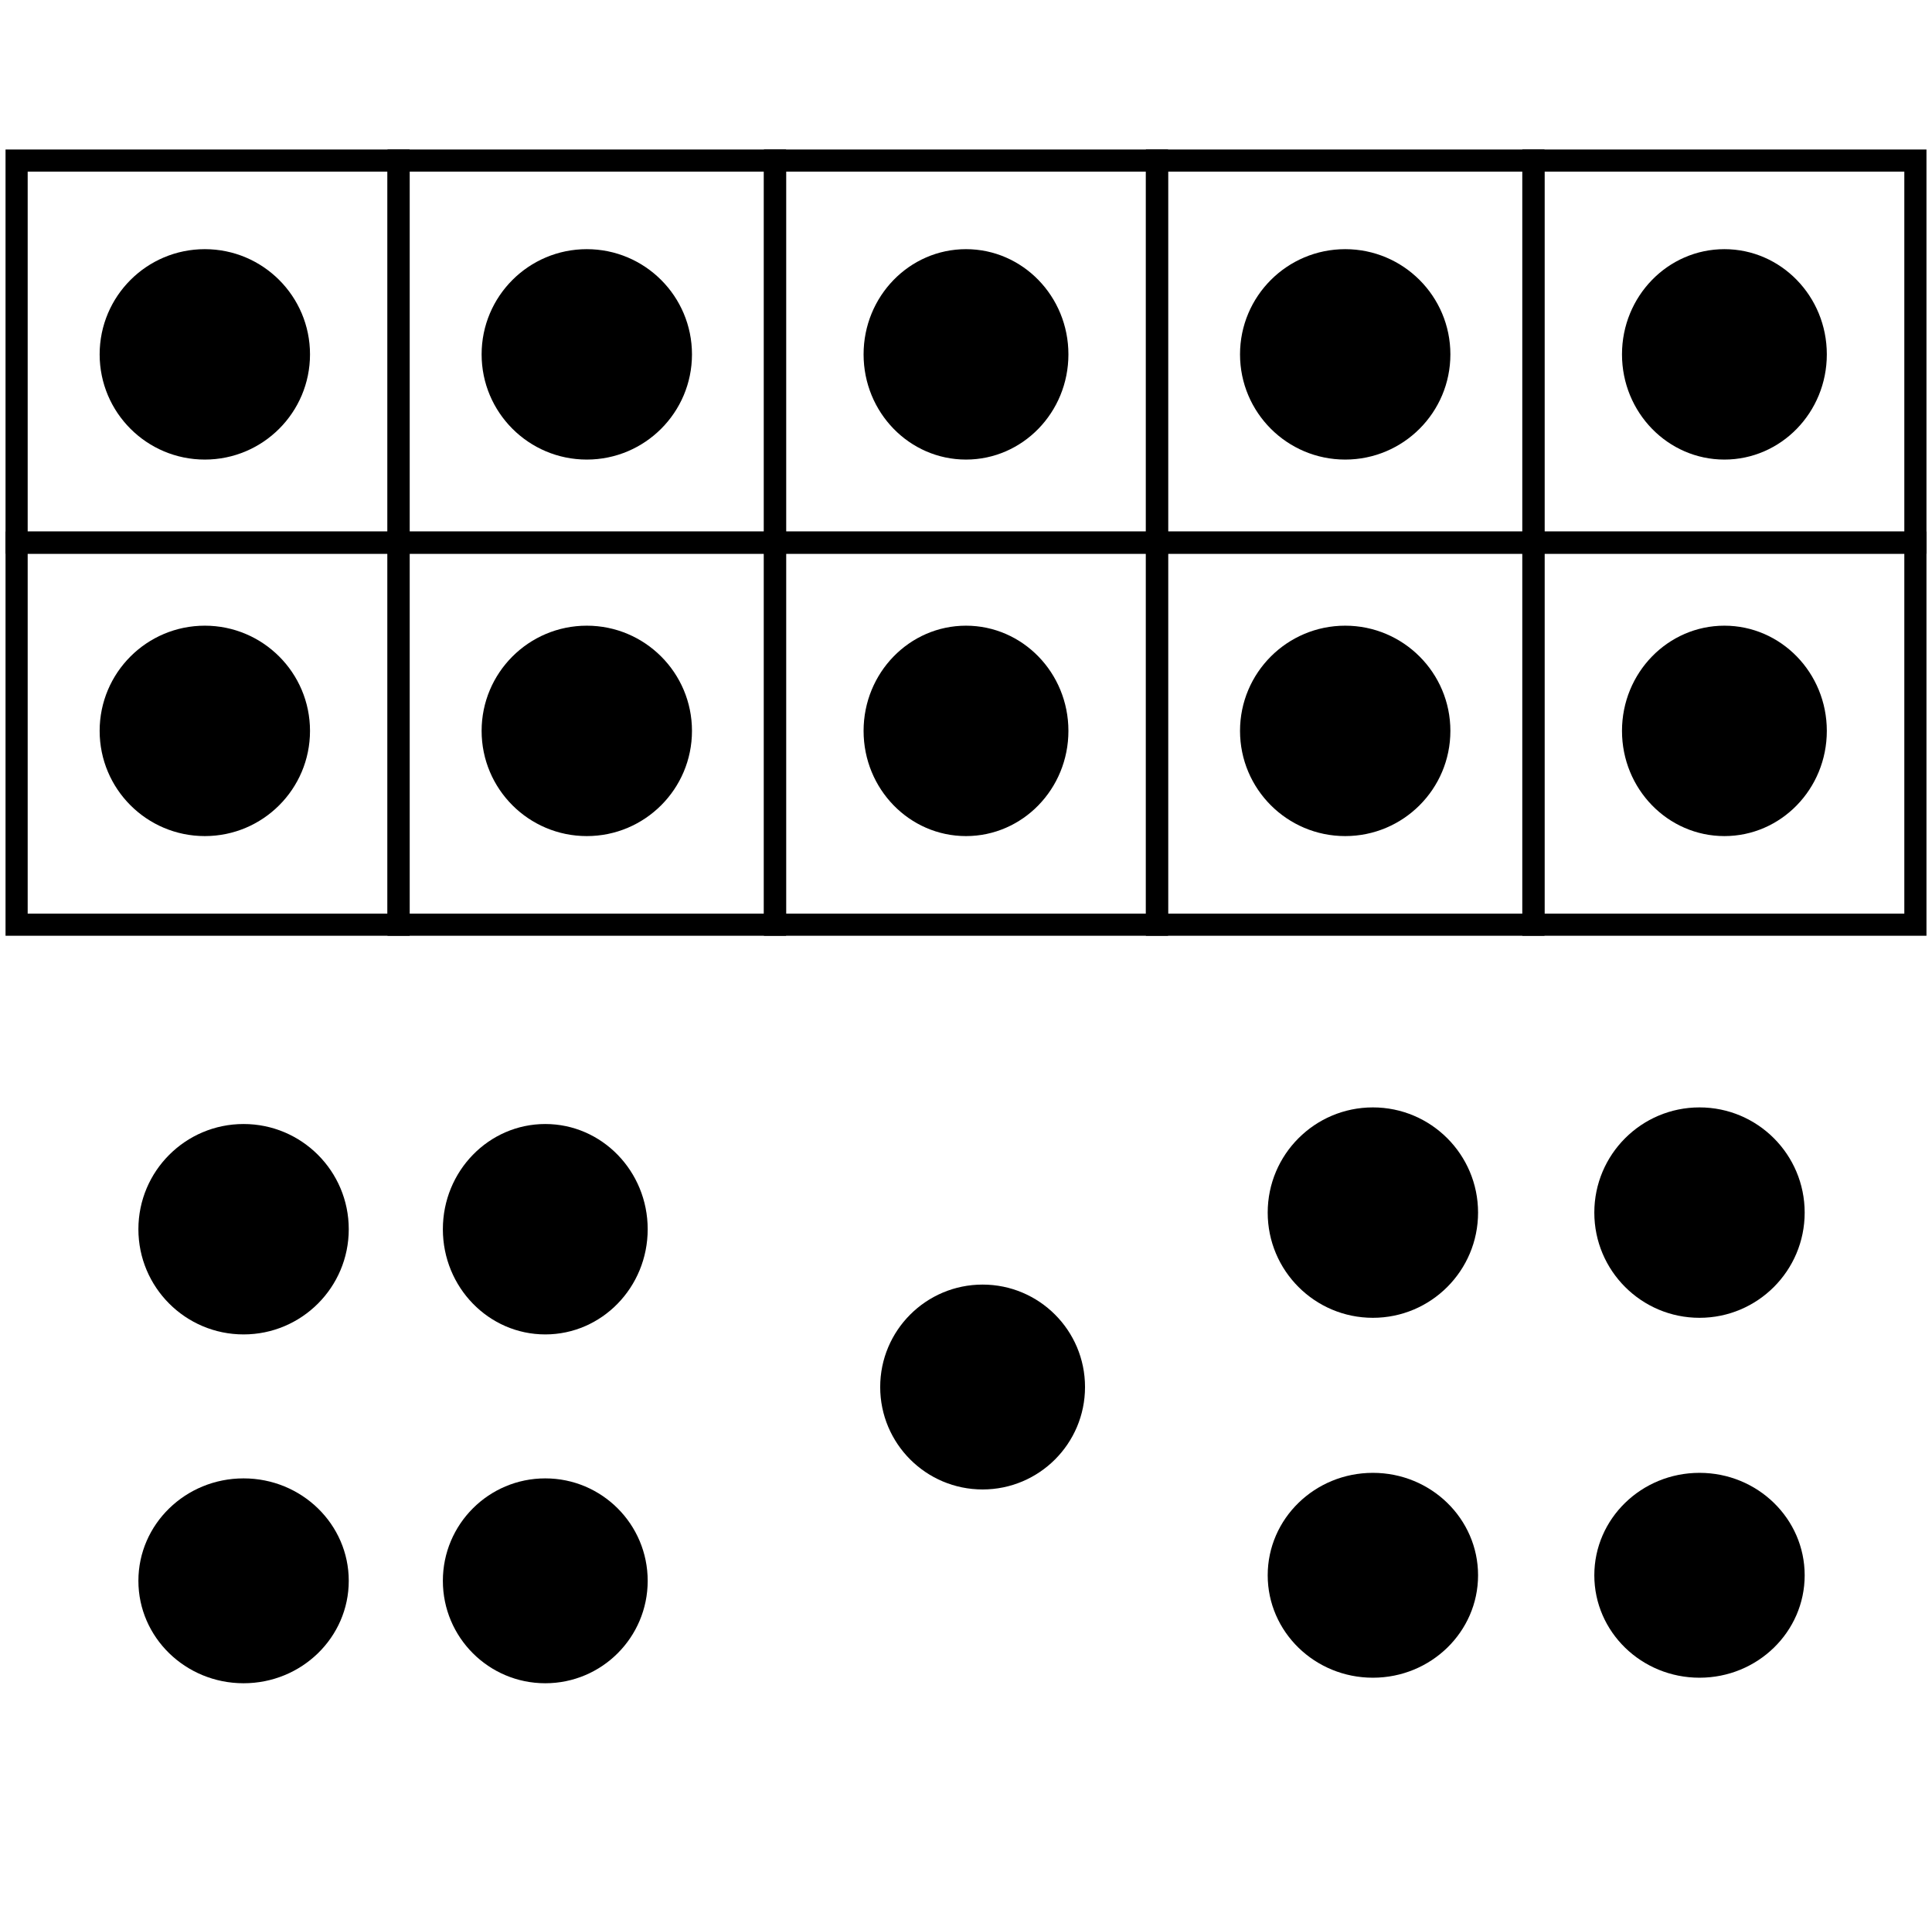
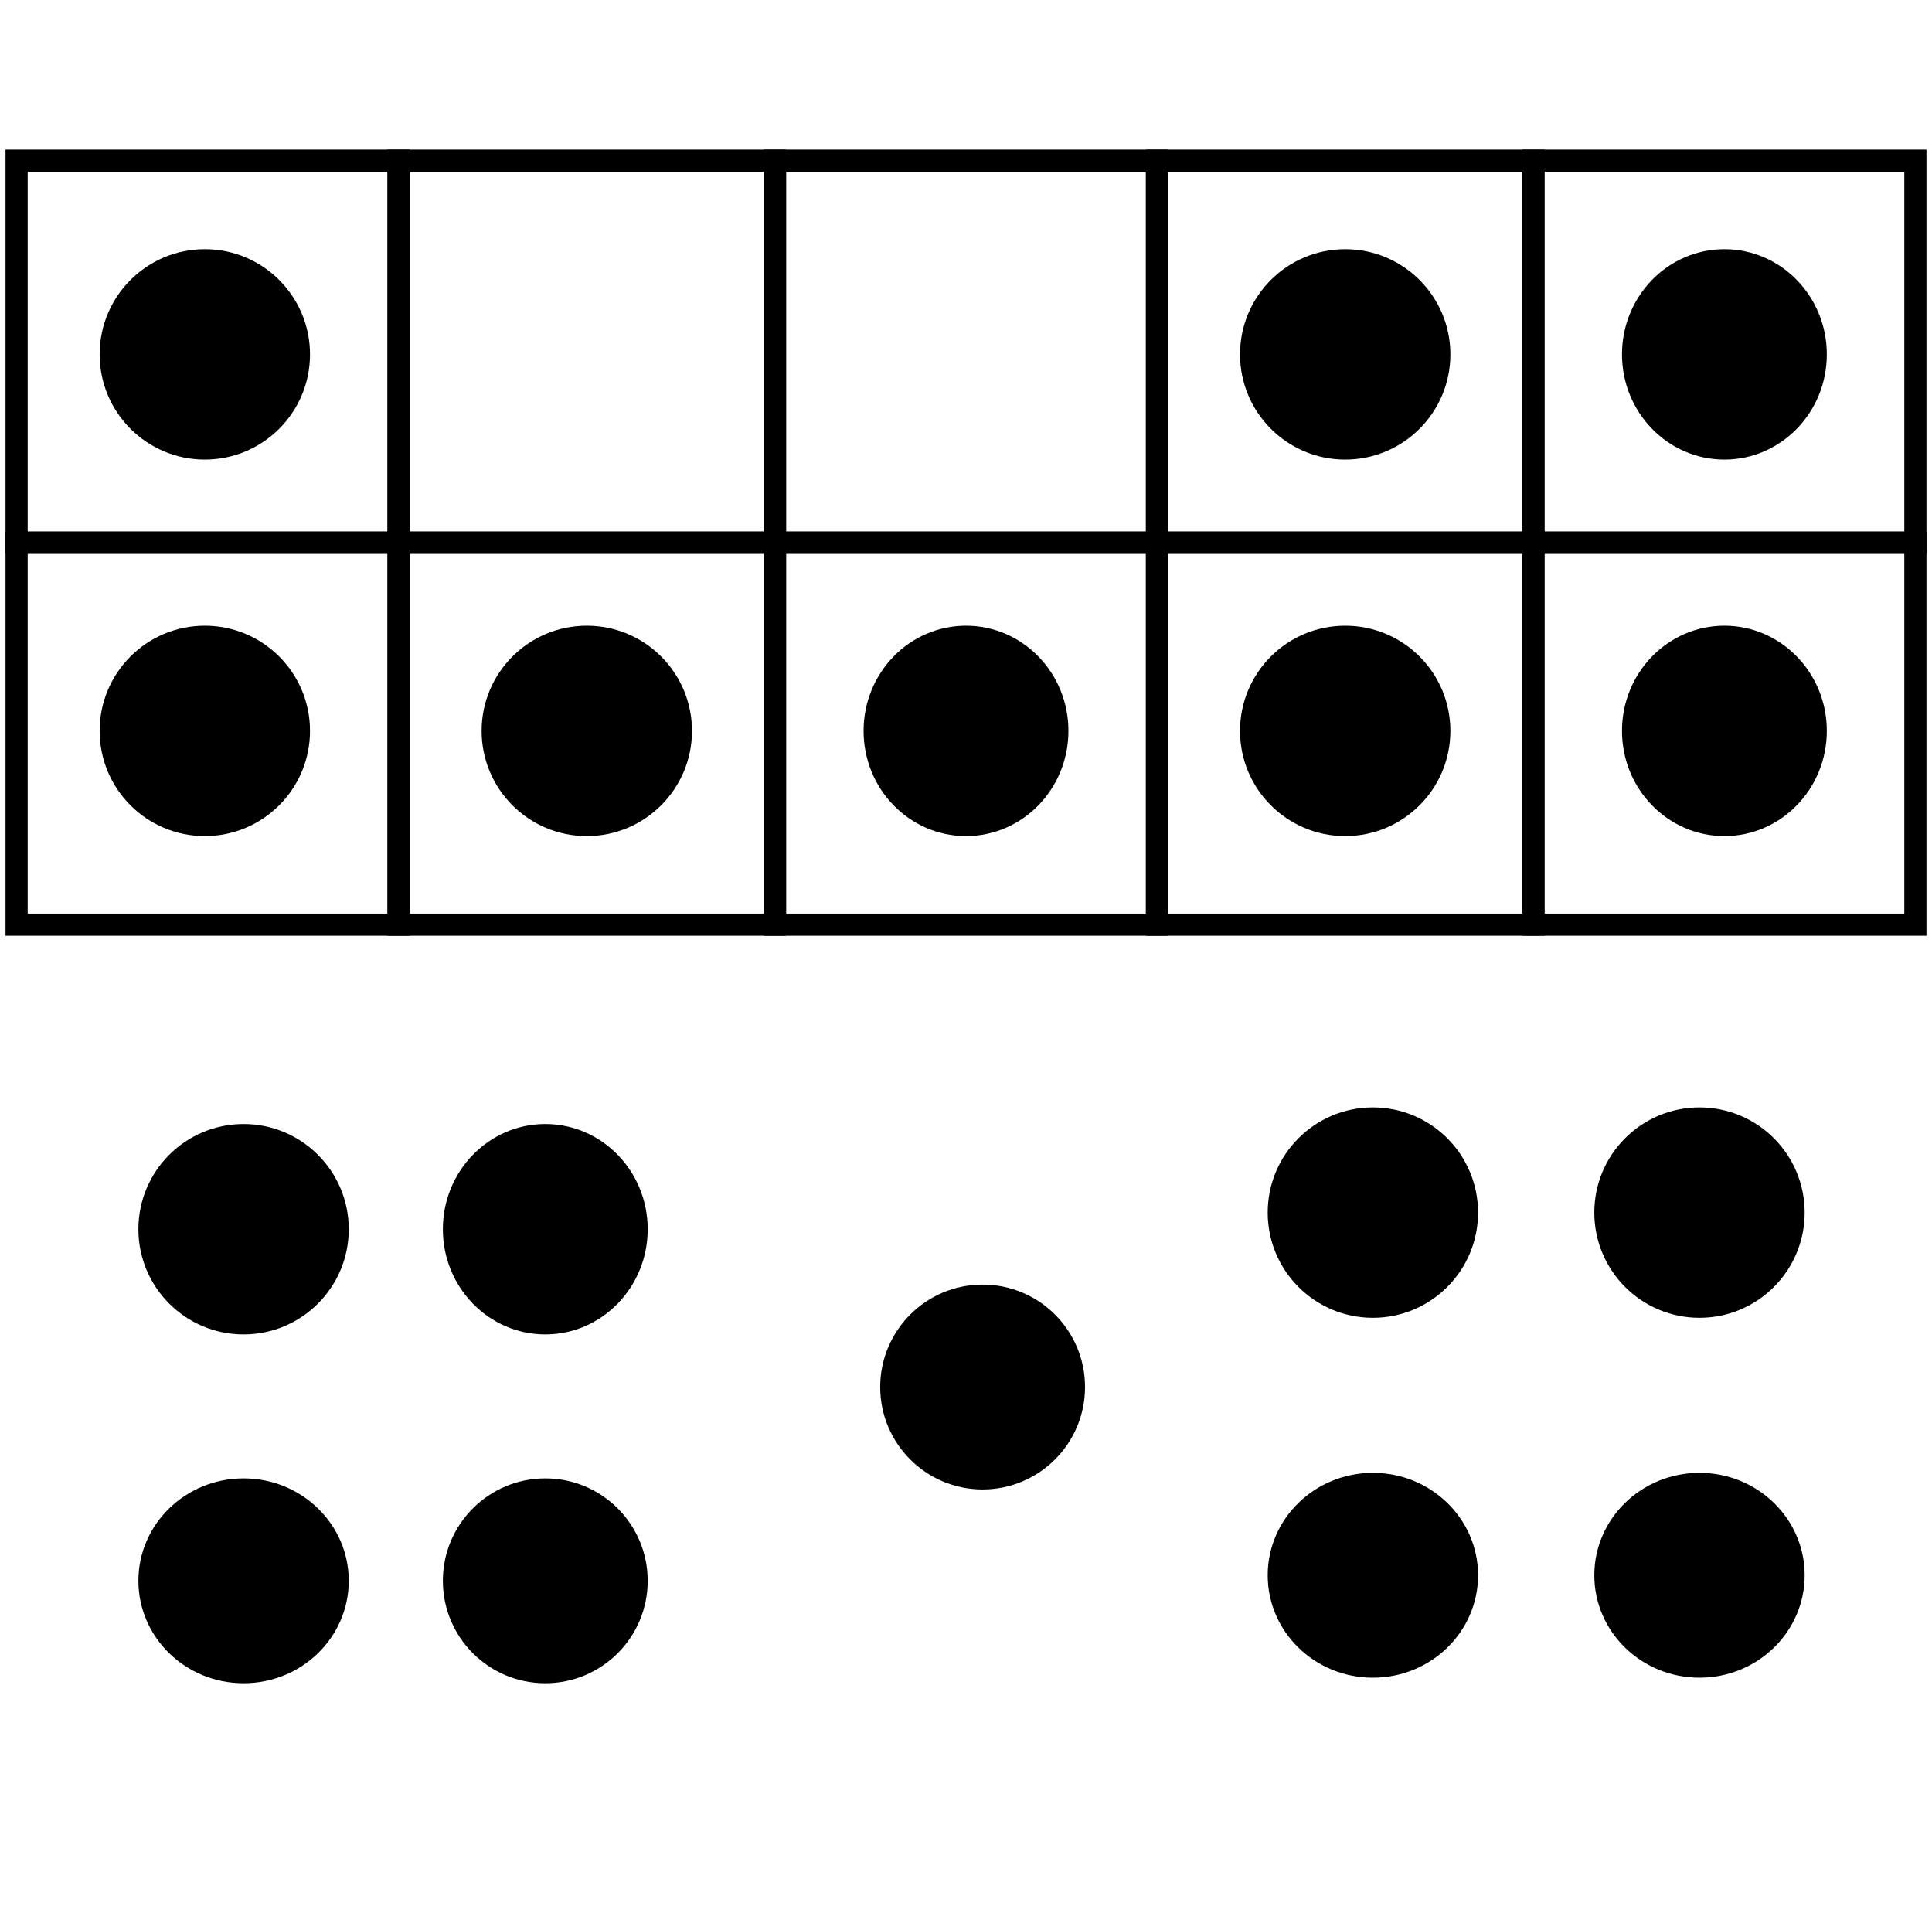
<svg xmlns="http://www.w3.org/2000/svg" width="349" height="345" overflow="hidden">
  <g transform="translate(3 1)">
    <rect x="0" y="28" width="69" height="69" stroke="#000000" stroke-width="4" stroke-miterlimit="8" fill="none" />
    <rect x="69" y="28" width="68" height="69" stroke="#000000" stroke-width="4" stroke-miterlimit="8" fill="none" />
    <rect x="137" y="28" width="69" height="69" stroke="#000000" stroke-width="4" stroke-miterlimit="8" fill="none" />
    <rect x="206" y="28" width="68" height="69" stroke="#000000" stroke-width="4" stroke-miterlimit="8" fill="none" />
    <rect x="274" y="28" width="69" height="69" stroke="#000000" stroke-width="4" stroke-miterlimit="8" fill="none" />
    <rect x="0" y="97" width="69" height="69" stroke="#000000" stroke-width="4" stroke-miterlimit="8" fill="none" />
    <rect x="69" y="97" width="68" height="69" stroke="#000000" stroke-width="4" stroke-miterlimit="8" fill="none" />
    <rect x="137" y="97" width="69" height="69" stroke="#000000" stroke-width="4" stroke-miterlimit="8" fill="none" />
    <rect x="206" y="97" width="68" height="69" stroke="#000000" stroke-width="4" stroke-miterlimit="8" fill="none" />
    <rect x="274" y="97" width="69" height="69" stroke="#000000" stroke-width="4" stroke-miterlimit="8" fill="none" />
    <path d="M15 63C15 52.507 23.507 44 34 44 44.493 44 53 52.507 53 63 53 73.493 44.493 82 34 82 23.507 82 15 73.493 15 63Z" fill-rule="evenodd" />
-     <path d="M84 63C84 52.507 92.507 44 103 44 113.493 44 122 52.507 122 63 122 73.493 113.493 82 103 82 92.507 82 84 73.493 84 63Z" fill-rule="evenodd" />
-     <path d="M153 63C153 52.507 161.283 44 171.5 44 181.717 44 190 52.507 190 63 190 73.493 181.717 82 171.5 82 161.283 82 153 73.493 153 63Z" fill-rule="evenodd" />
    <path d="M221 63C221 52.507 229.507 44 240 44 250.493 44 259 52.507 259 63 259 73.493 250.493 82 240 82 229.507 82 221 73.493 221 63Z" fill-rule="evenodd" />
    <path d="M290 63C290 52.507 298.283 44 308.5 44 318.717 44 327 52.507 327 63 327 73.493 318.717 82 308.5 82 298.283 82 290 73.493 290 63Z" fill-rule="evenodd" />
    <path d="M15 131C15 120.507 23.507 112 34 112 44.493 112 53 120.507 53 131 53 141.493 44.493 150 34 150 23.507 150 15 141.493 15 131Z" fill-rule="evenodd" />
    <path d="M84 131C84 120.507 92.507 112 103 112 113.493 112 122 120.507 122 131 122 141.493 113.493 150 103 150 92.507 150 84 141.493 84 131Z" fill-rule="evenodd" />
    <path d="M153 131C153 120.507 161.283 112 171.5 112 181.717 112 190 120.507 190 131 190 141.493 181.717 150 171.5 150 161.283 150 153 141.493 153 131Z" fill-rule="evenodd" />
    <path d="M221 131C221 120.507 229.507 112 240 112 250.493 112 259 120.507 259 131 259 141.493 250.493 150 240 150 229.507 150 221 141.493 221 131Z" fill-rule="evenodd" />
    <path d="M290 131C290 120.507 298.283 112 308.5 112 318.717 112 327 120.507 327 131 327 141.493 318.717 150 308.5 150 298.283 150 290 141.493 290 131Z" fill-rule="evenodd" />
    <path d="M22 221C22 210.507 30.507 202 41 202 51.493 202 60 210.507 60 221 60 231.493 51.493 240 41 240 30.507 240 22 231.493 22 221Z" fill-rule="evenodd" />
    <path d="M77 221C77 210.507 85.283 202 95.5 202 105.717 202 114 210.507 114 221 114 231.493 105.717 240 95.5 240 85.283 240 77 231.493 77 221Z" fill-rule="evenodd" />
    <path d="M77 284.5C77 274.283 85.283 266 95.5 266 105.717 266 114 274.283 114 284.5 114 294.717 105.717 303 95.5 303 85.283 303 77 294.717 77 284.5Z" fill-rule="evenodd" />
    <path d="M226 218C226 207.507 234.507 199 245 199 255.493 199 264 207.507 264 218 264 228.493 255.493 237 245 237 234.507 237 226 228.493 226 218Z" fill-rule="evenodd" />
    <path d="M226 283.5C226 273.283 234.507 265 245 265 255.493 265 264 273.283 264 283.5 264 293.717 255.493 302 245 302 234.507 302 226 293.717 226 283.5Z" fill-rule="evenodd" />
    <path d="M22 284.5C22 274.283 30.507 266 41 266 51.493 266 60 274.283 60 284.5 60 294.717 51.493 303 41 303 30.507 303 22 294.717 22 284.5Z" fill-rule="evenodd" />
    <path d="M285 218C285 207.507 293.507 199 304 199 314.493 199 323 207.507 323 218 323 228.493 314.493 237 304 237 293.507 237 285 228.493 285 218Z" fill-rule="evenodd" />
    <path d="M285 283.5C285 273.283 293.507 265 304 265 314.493 265 323 273.283 323 283.5 323 293.717 314.493 302 304 302 293.507 302 285 293.717 285 283.5Z" fill-rule="evenodd" />
    <path d="M156 249.5C156 239.283 164.283 231 174.5 231 184.717 231 193 239.283 193 249.5 193 259.717 184.717 268 174.5 268 164.283 268 156 259.717 156 249.5Z" fill-rule="evenodd" />
  </g>
</svg>